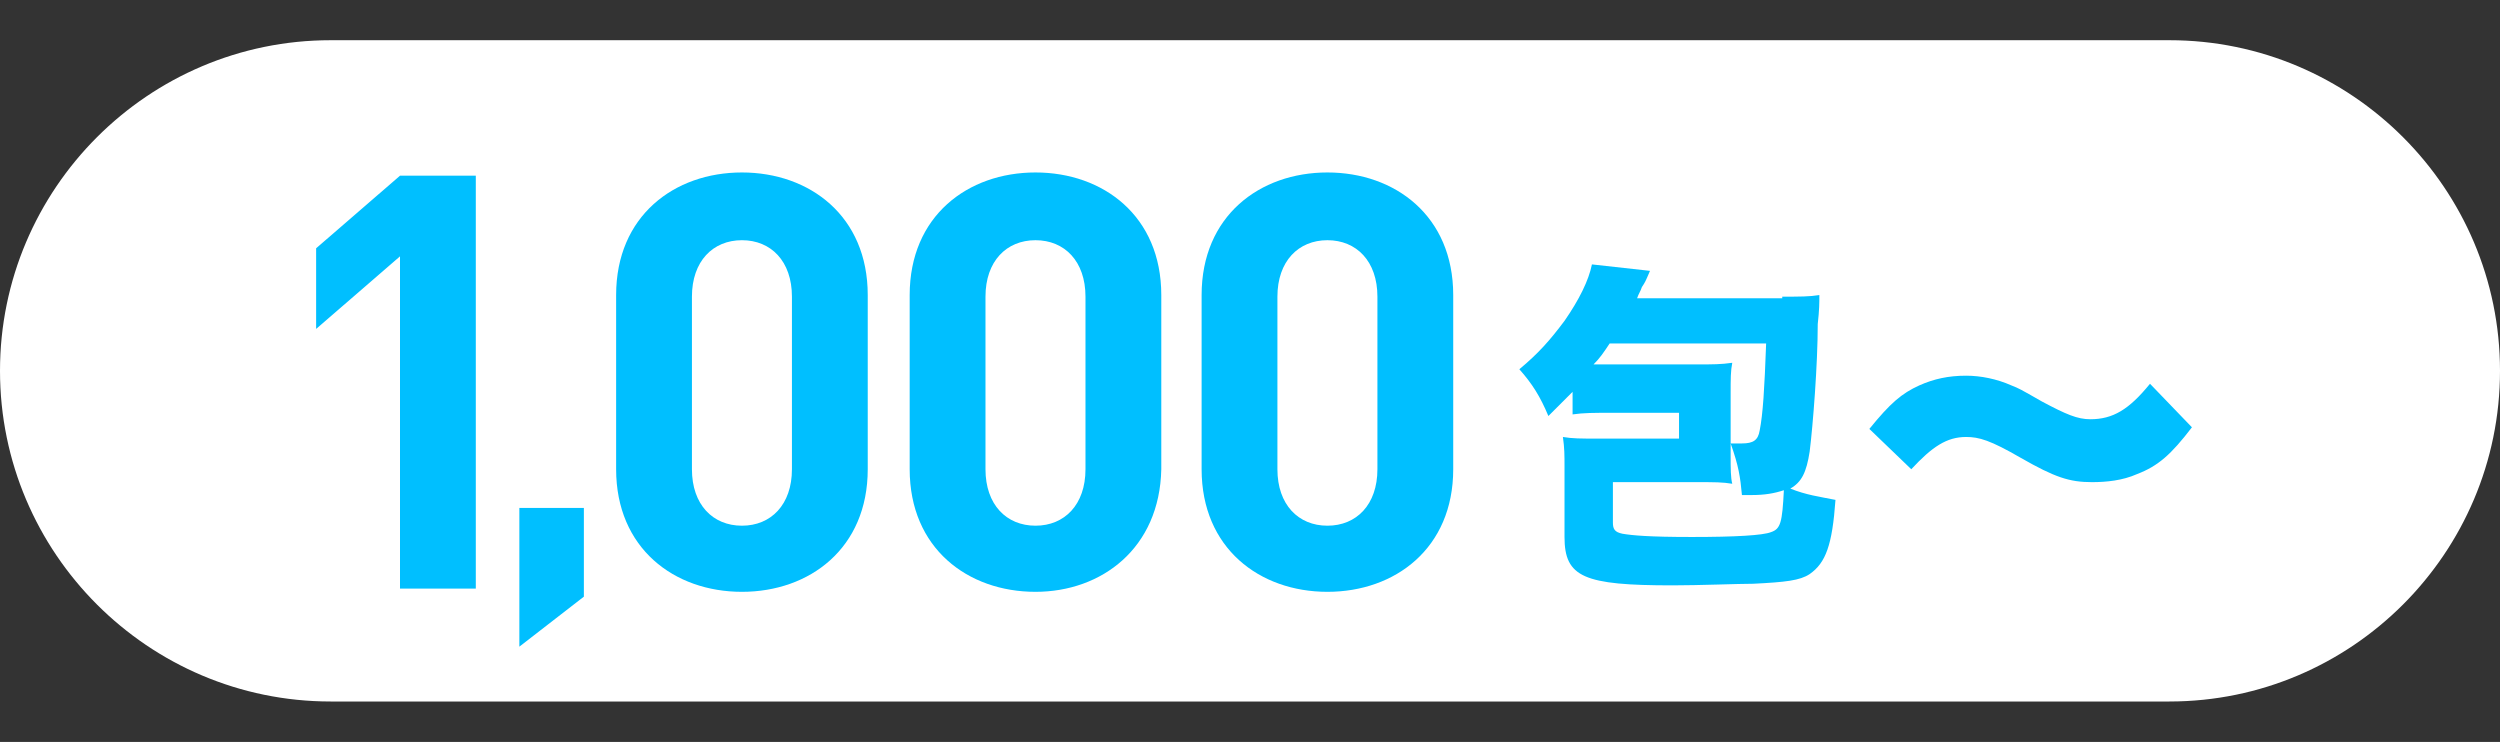
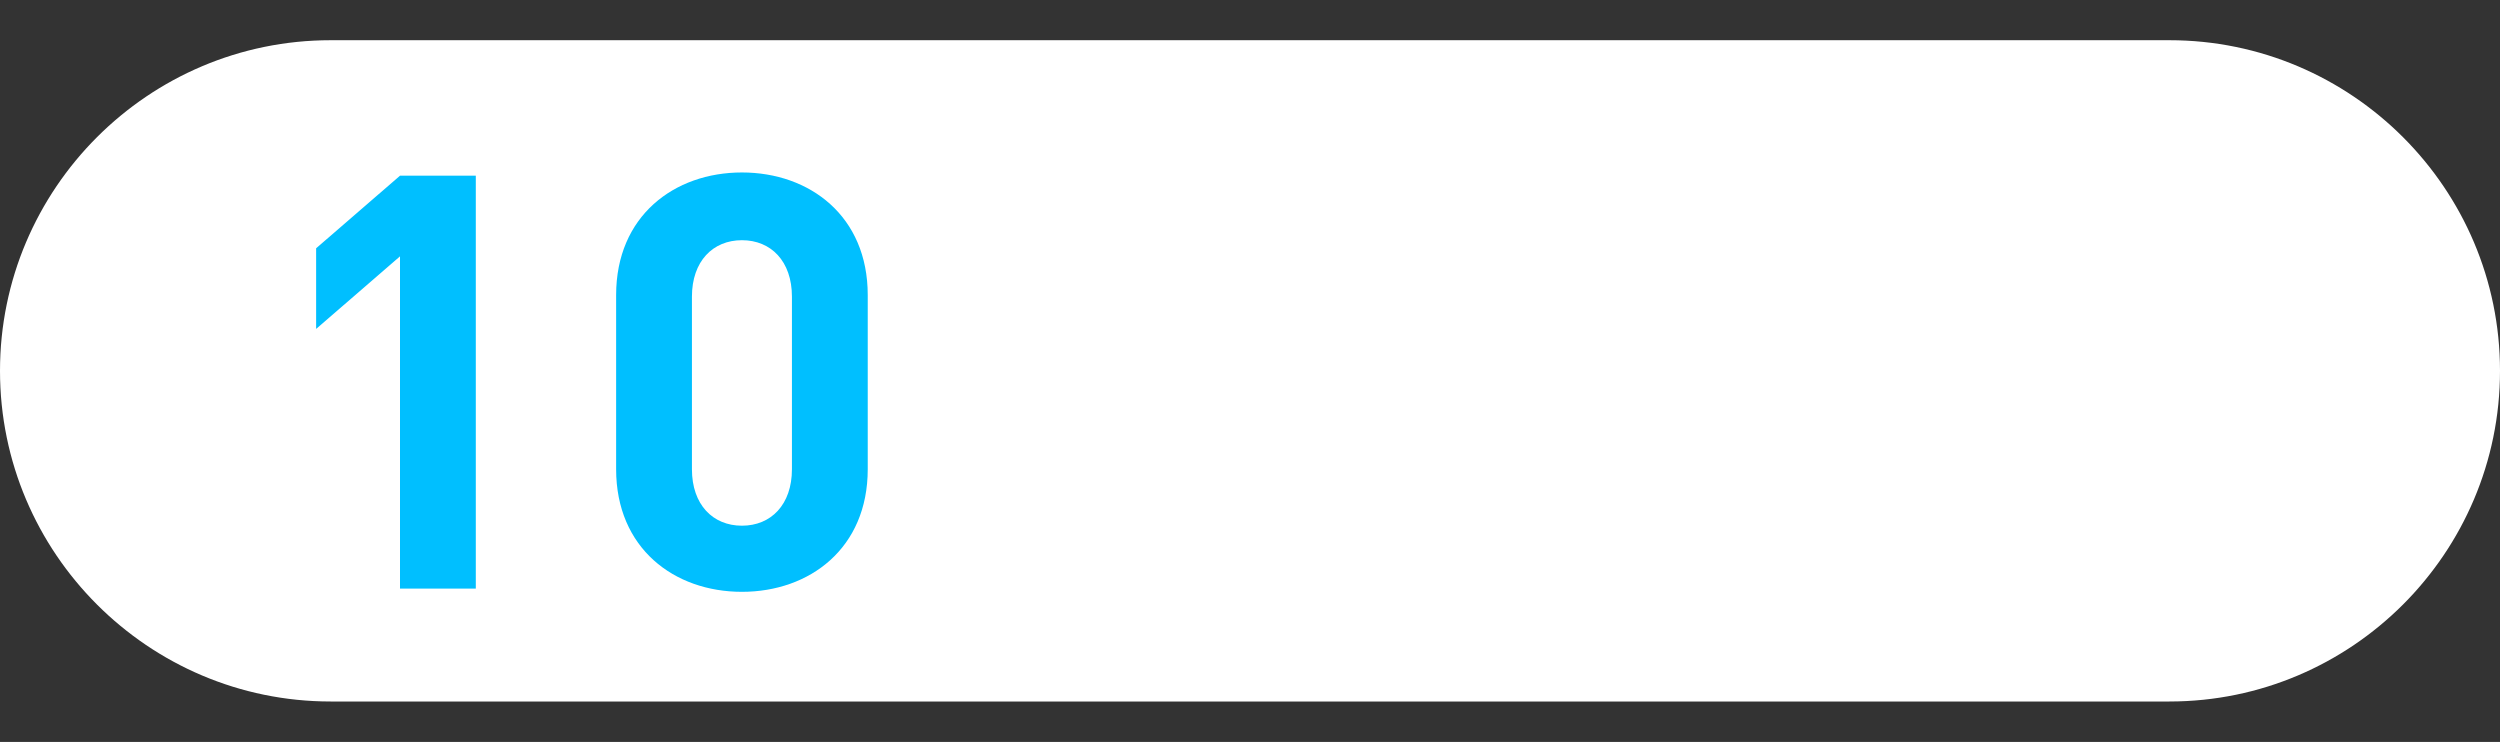
<svg xmlns="http://www.w3.org/2000/svg" version="1.1" id="レイヤー_1" x="0px" y="0px" viewBox="0 0 155 46" style="enable-background:new 0 0 155 46;" xml:space="preserve">
  <rect x="0" y="0" width="155" height="46" fill="#333333" stroke="none" />
  <style type="text/css">
	.st0{fill:#FFFFFF;}
	.st1{enable-background:new    ;}
	.st2{fill:#00BFFF;}
</style>
  <g id="グループ_4425" transform="translate(-487 -512.007)">
    <path id="線_162" class="st0" d="M621.5,555.5h-114c-11.3,0-20.5-9.2-20.5-20.5s9.2-20.5,20.5-20.5h114c11.3,0,20.5,9.2,20.5,20.5   S632.8,555.5,621.5,555.5z" />
    <g class="st1">
-       <path class="st2" d="M597.5,530.4c1.1,0,1.7,0,2.3-0.1c0,0.5,0,0.9-0.1,1.8c0,2.5-0.3,6.3-0.5,7.9c-0.2,1.3-0.5,1.9-1.2,2.3    c1,0.4,1.8,0.5,2.8,0.7c-0.2,2.8-0.6,3.9-1.6,4.6c-0.6,0.4-1.5,0.5-3.5,0.6c-0.9,0-3.4,0.1-5,0.1c-5.5,0-6.7-0.5-6.7-3V541    c0-0.8,0-1.2-0.1-1.9c0.6,0.1,1.1,0.1,2.1,0.1h5.1v-1.6h-4.1c-1.2,0-1.8,0-2.5,0.1v-1.4c-0.5,0.5-0.8,0.8-1.5,1.5    c-0.5-1.2-1-2-1.8-2.9c1.2-1,1.9-1.8,2.8-3c0.9-1.3,1.5-2.5,1.7-3.5l3.6,0.4c-0.3,0.7-0.3,0.7-0.5,1c-0.1,0.3-0.2,0.4-0.3,0.7    H597.5z M587,544.4c0,0.4,0.1,0.6,0.6,0.7c0.6,0.1,1.6,0.2,4.3,0.2c2.7,0,4.4-0.1,4.9-0.3c0.6-0.2,0.7-0.6,0.8-2.6    c-0.6,0.2-1.2,0.3-2,0.3c-0.2,0-0.3,0-0.6,0c-0.1-1.1-0.2-1.8-0.7-3.2c0.3,0,0.5,0,0.7,0c0.7,0,1-0.2,1.1-0.8    c0.2-1,0.3-2.6,0.4-5.4h-9.7c-0.4,0.6-0.6,0.9-1,1.3c0.5,0,0.9,0,1.2,0h5.3c0.9,0,1.4,0,2.1-0.1c-0.1,0.5-0.1,1-0.1,1.9v3.8    c0,0.9,0,1.4,0.1,1.8c-0.6-0.1-1.1-0.1-2.1-0.1H587V544.4z" />
-     </g>
+       </g>
    <g class="st1">
-       <path class="st2" d="M602.9,538.6c1.3-1.6,2-2.2,3.1-2.7c0.9-0.4,1.8-0.6,2.9-0.6c0.9,0,1.9,0.2,2.8,0.6c0.5,0.2,0.5,0.2,1.9,1    c1.5,0.8,2.2,1.1,3,1.1c1.4,0,2.4-0.6,3.7-2.2l2.6,2.7c-1.3,1.7-2.1,2.4-3.4,2.9c-0.9,0.4-1.9,0.5-2.8,0.5c-1.4,0-2.3-0.3-4.4-1.5    c-1.9-1.1-2.6-1.3-3.4-1.3c-1.2,0-2.1,0.6-3.4,2L602.9,538.6z" />
-     </g>
+       </g>
    <g id="グループ_4424">
      <g class="st1">
        <path class="st2" d="M511.8,548.5v-20.6l-5.2,4.5v-5l5.2-4.5h4.7v25.6H511.8z" />
      </g>
      <g class="st1">
        <path class="st2" d="M533,548.7c-4.2,0-7.8-2.7-7.8-7.6v-10.8c0-4.9,3.6-7.6,7.8-7.6c4.2,0,7.8,2.7,7.8,7.6v10.8     C540.8,546,537.2,548.7,533,548.7z M536.1,530.4c0-2.2-1.3-3.5-3.1-3.5c-1.8,0-3.1,1.3-3.1,3.5v10.7c0,2.2,1.3,3.5,3.1,3.5     c1.8,0,3.1-1.3,3.1-3.5V530.4z" />
-         <path class="st2" d="M551.2,548.7c-4.2,0-7.8-2.7-7.8-7.6v-10.8c0-4.9,3.6-7.6,7.8-7.6c4.2,0,7.8,2.7,7.8,7.6v10.8     C558.9,546,555.3,548.7,551.2,548.7z M554.3,530.4c0-2.2-1.3-3.5-3.1-3.5c-1.8,0-3.1,1.3-3.1,3.5v10.7c0,2.2,1.3,3.5,3.1,3.5     c1.8,0,3.1-1.3,3.1-3.5V530.4z" />
-         <path class="st2" d="M569.3,548.7c-4.2,0-7.8-2.7-7.8-7.6v-10.8c0-4.9,3.6-7.6,7.8-7.6s7.8,2.7,7.8,7.6v10.8     C577.1,546,573.5,548.7,569.3,548.7z M572.4,530.4c0-2.2-1.3-3.5-3.1-3.5s-3.1,1.3-3.1,3.5v10.7c0,2.2,1.3,3.5,3.1,3.5     s3.1-1.3,3.1-3.5V530.4z" />
      </g>
      <g class="st1">
-         <path class="st2" d="M519.2,552.1v-8.6h4v5.5L519.2,552.1z" />
-       </g>
+         </g>
    </g>
  </g>
</svg>